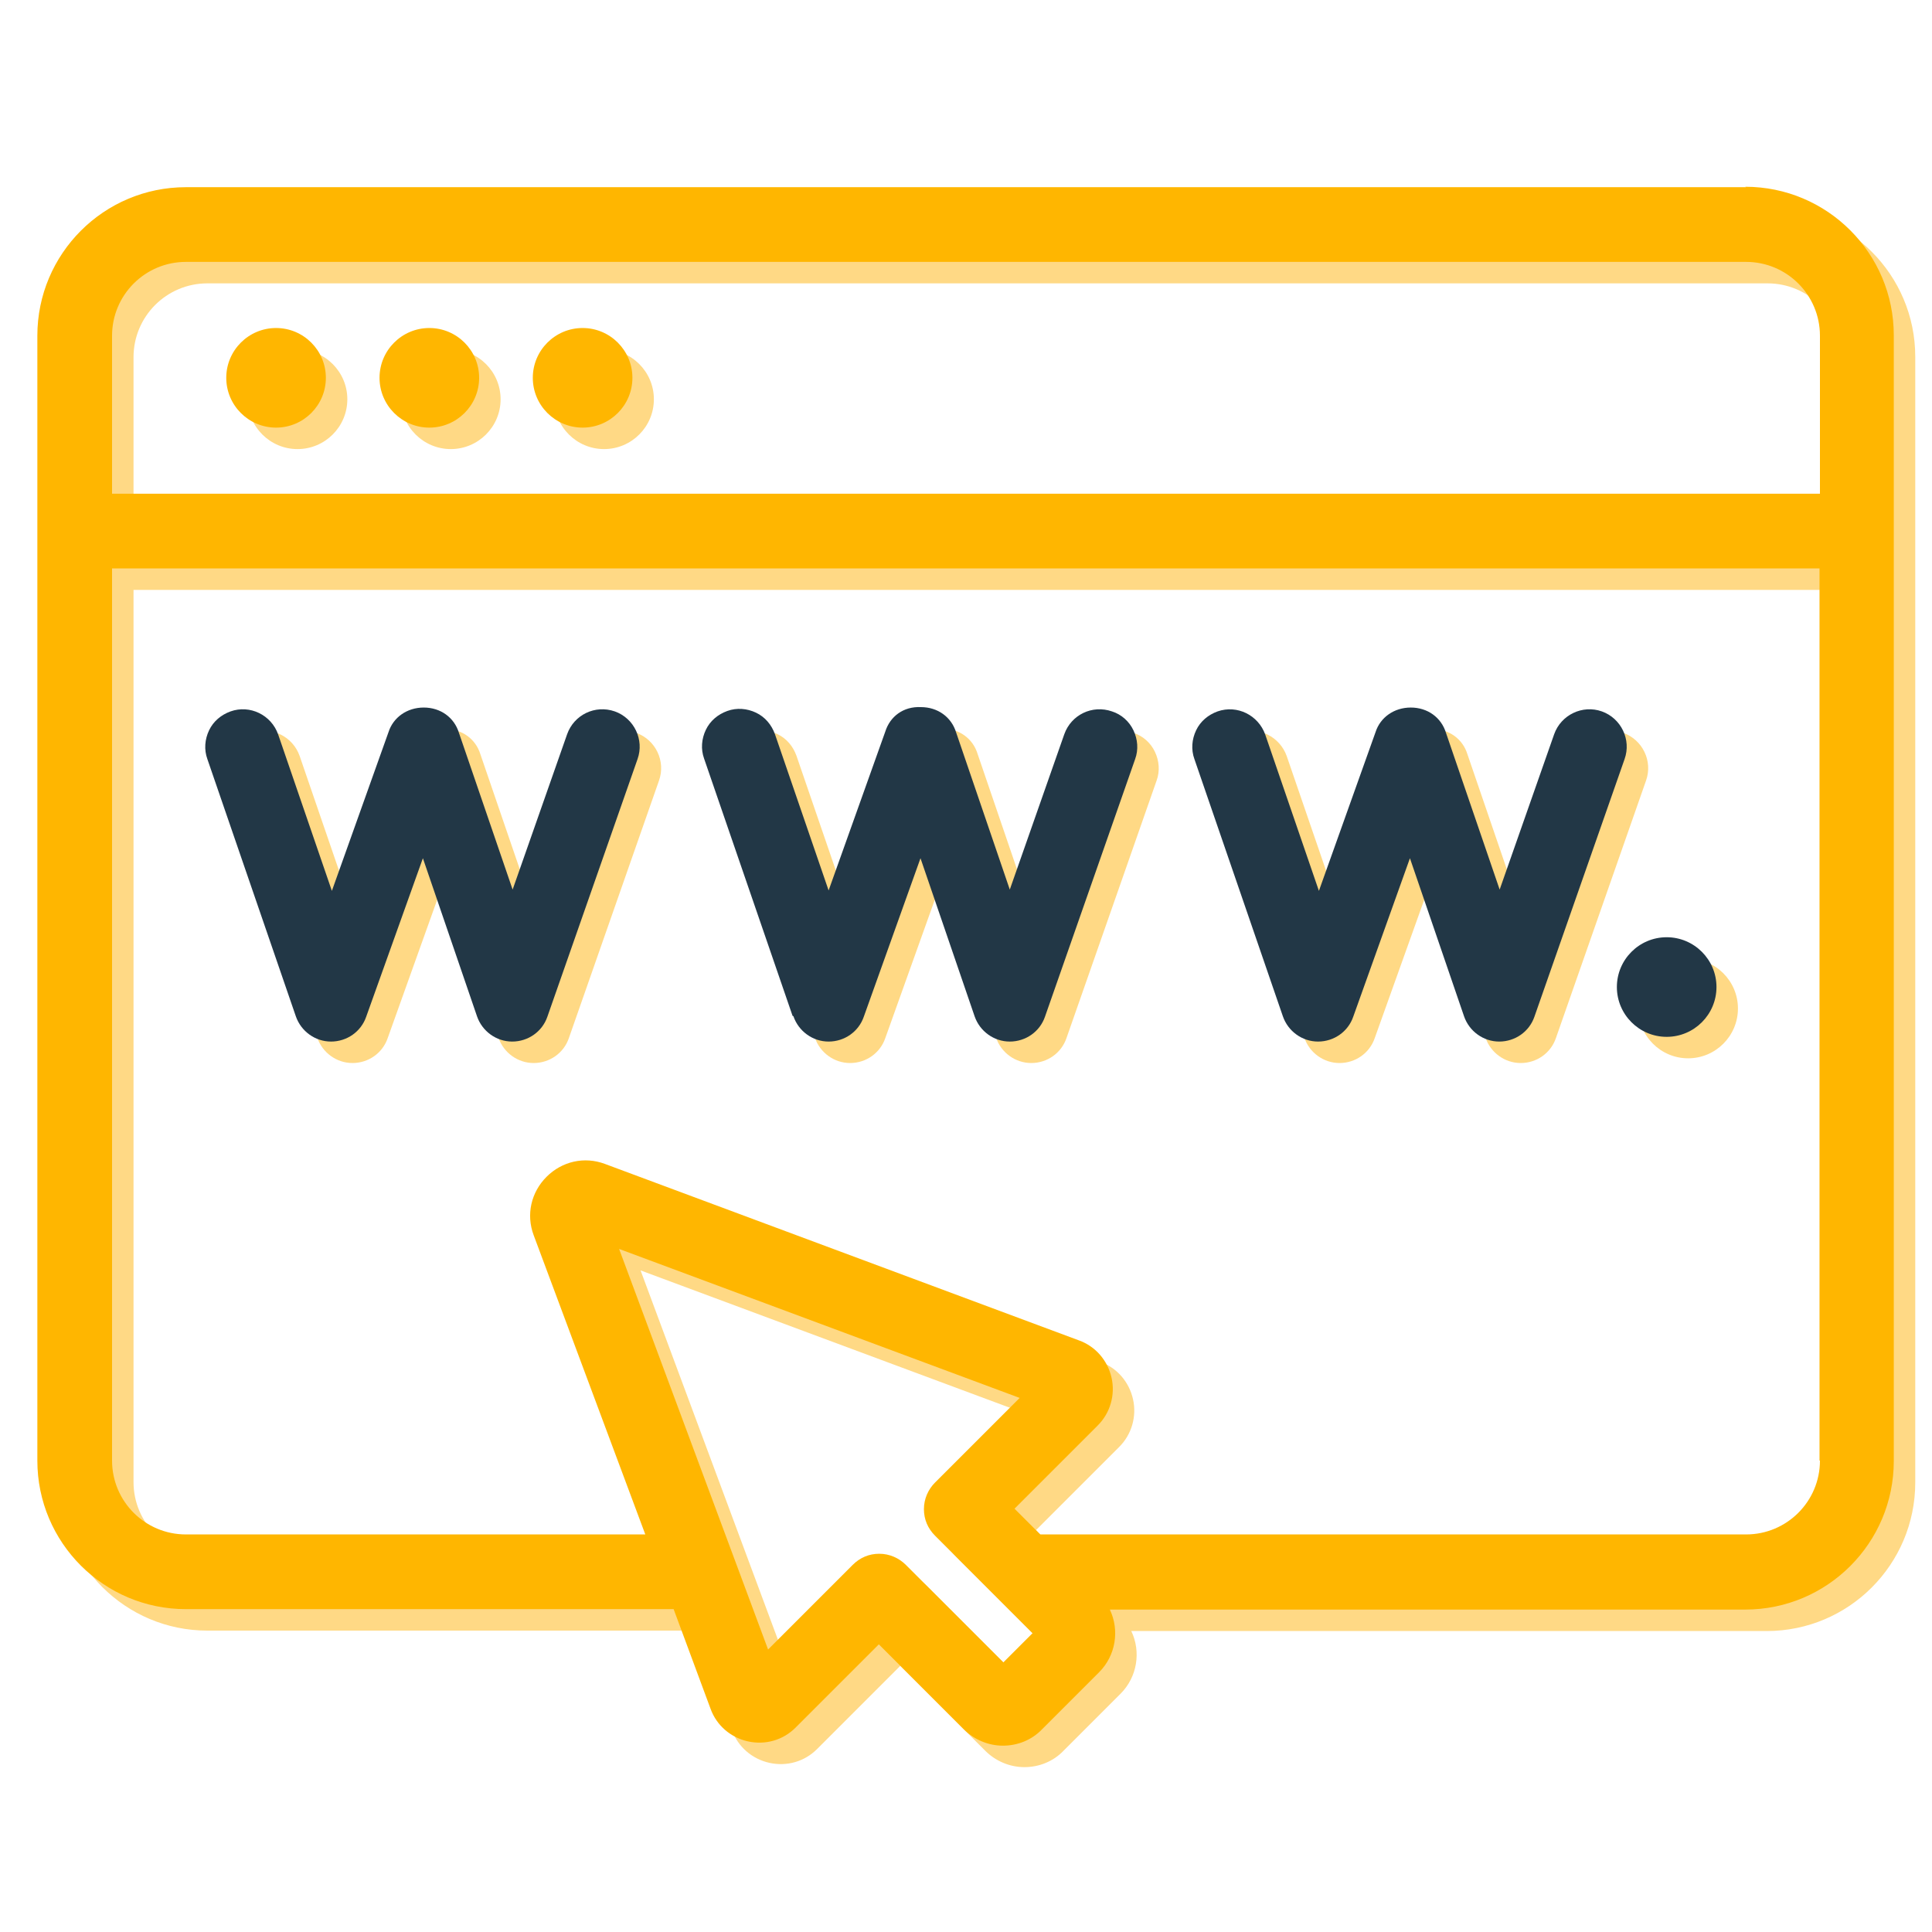
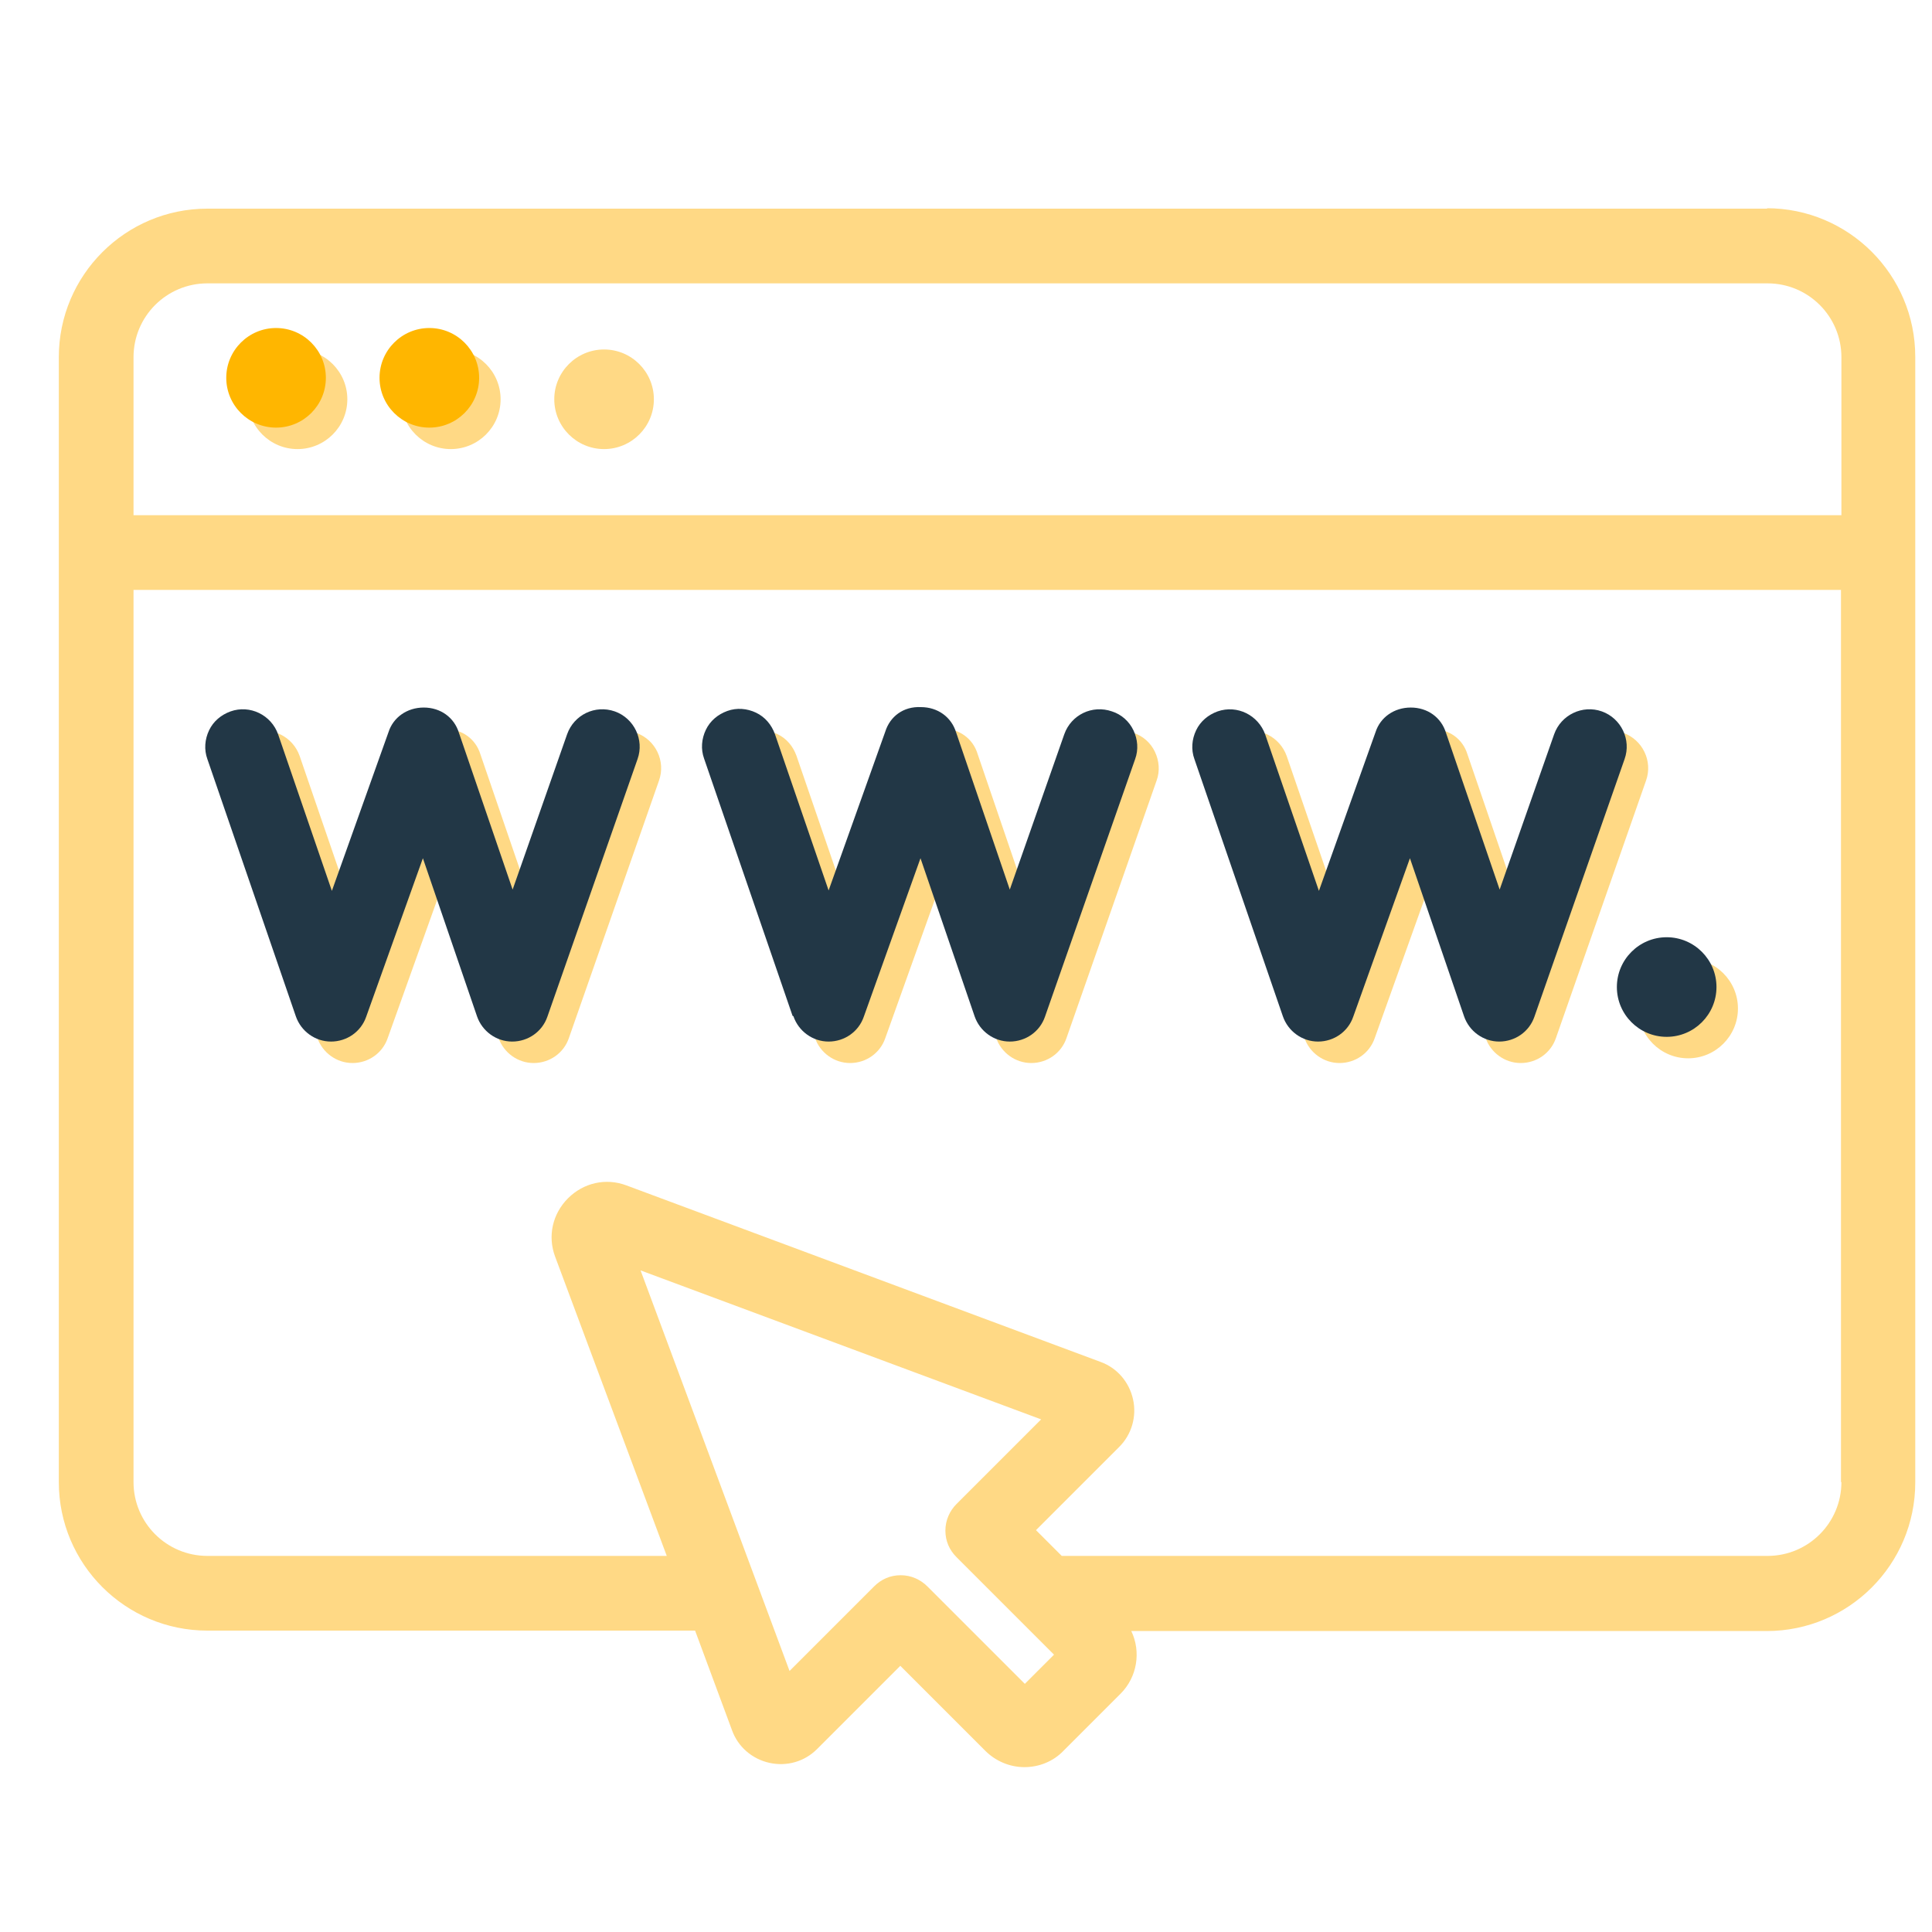
<svg xmlns="http://www.w3.org/2000/svg" id="Layer_1" data-name="Layer 1" viewBox="0 0 45 45">
  <defs>
    <style>
      .cls-1 {
        fill: #223746;
      }

      .cls-1, .cls-2, .cls-3 {
        stroke-width: 0px;
      }

      .cls-2 {
        fill: #ffd985;
      }

      .cls-3 {
        fill: #ffb600;
      }
    </style>
  </defs>
  <g>
    <path class="cls-2" d="m41.17,4.86H4.83c-1.91,0-3.46,1.55-3.46,3.46v26.2c0,1.91,1.55,3.46,3.46,3.46h11.36l.86,2.32c.14.39.47.67.87.76.41.09.82-.03,1.11-.32l1.94-1.94,1.98,1.98c.24.24.57.38.91.38s.67-.13.91-.38l1.33-1.33c.39-.39.48-.98.25-1.46h14.8c1.91,0,3.46-1.55,3.46-3.46V8.31c0-1.91-1.55-3.46-3.46-3.46Zm-17.3,34.36l-2.27-2.27c-.16-.16-.38-.26-.62-.26s-.45.09-.62.26l-1.97,1.97-3.47-9.33,9.33,3.47-1.97,1.97c-.16.16-.26.38-.26.62s.09.45.26.62l2.27,2.27-.69.69Zm19.02-4.7c0,.95-.77,1.72-1.72,1.72h-16.44l-.6-.6,1.94-1.94c.29-.29.41-.71.32-1.11-.09-.4-.37-.73-.76-.87l-11.04-4.11c-.48-.18-1-.06-1.36.3-.36.36-.48.88-.3,1.36l2.6,6.97H4.83c-.95,0-1.72-.77-1.72-1.72V13.74h39.77v20.78Zm0-22.52H3.11v-3.68c0-.95.77-1.72,1.72-1.72h36.34c.95,0,1.72.77,1.72,1.72v3.68Z" />
    <path class="cls-2" d="m6.93,8.14c-.64,0-1.16.52-1.16,1.16s.52,1.16,1.16,1.16,1.16-.52,1.16-1.16-.52-1.16-1.16-1.16Z" />
    <path class="cls-2" d="m10.5,8.14c-.64,0-1.16.52-1.16,1.16s.52,1.16,1.16,1.16,1.16-.52,1.16-1.16-.52-1.16-1.16-1.16Z" />
    <path class="cls-2" d="m14.07,8.14c-.64,0-1.16.52-1.16,1.16s.52,1.16,1.16,1.16,1.16-.52,1.16-1.16-.52-1.16-1.16-1.16Z" />
    <path class="cls-2" d="m7.39,24.17c.12.35.45.59.82.59h0c.37,0,.7-.23.82-.58l1.32-3.69,1.26,3.68c.12.35.45.59.82.59.37,0,.7-.23.82-.58l2.1-6c.16-.45-.08-.95-.53-1.11-.46-.16-.95.08-1.11.53l-1.27,3.62-1.25-3.65c-.11-.36-.43-.59-.82-.59h0c-.39,0-.71.23-.82.57l-1.32,3.7-1.25-3.64c-.16-.46-.66-.7-1.11-.54-.22.08-.4.23-.5.44-.1.21-.12.45-.04.67l2.06,5.99Z" />
    <path class="cls-2" d="m18.98,24.17c.12.35.45.59.82.59h0c.37,0,.7-.23.82-.58l1.32-3.69,1.26,3.68c.12.35.45.59.82.59.37,0,.7-.23.82-.58l2.1-6c.08-.22.06-.46-.04-.67-.1-.21-.28-.37-.5-.44-.46-.16-.95.08-1.11.53l-1.27,3.62-1.25-3.66c-.11-.36-.43-.59-.82-.59-.41-.02-.72.22-.83.57l-1.32,3.7-1.25-3.64c-.08-.22-.23-.4-.44-.5-.21-.1-.45-.12-.67-.04-.22.08-.4.23-.5.44-.1.21-.12.45-.04.67l2.06,5.99Z" />
    <path class="cls-2" d="m30.38,24.17c.12.35.45.59.82.59h0c.37,0,.7-.23.82-.58l1.32-3.69,1.26,3.68c.12.35.45.59.82.59.37,0,.7-.23.82-.58l2.1-6c.16-.45-.08-.95-.53-1.11-.45-.16-.95.08-1.11.53l-1.27,3.62-1.25-3.65c-.11-.36-.43-.59-.82-.59h0c-.39,0-.71.23-.82.57l-1.32,3.7-1.25-3.64c-.16-.45-.65-.7-1.11-.54-.22.08-.4.23-.5.44-.1.21-.12.45-.04.67l2.06,5.99Z" />
    <path class="cls-2" d="m39.32,24.65c.64,0,1.16-.52,1.16-1.16s-.52-1.16-1.16-1.16-1.16.52-1.16,1.16.52,1.16,1.16,1.16Z" />
  </g>
  <g>
-     <path class="cls-3" d="m40.67,4.36H4.33c-1.91,0-3.46,1.55-3.46,3.46v26.2c0,1.91,1.55,3.46,3.46,3.46h11.36l.86,2.32c.14.39.47.67.87.76.41.09.82-.03,1.11-.32l1.94-1.94,1.98,1.98c.24.24.57.38.91.38s.67-.13.91-.38l1.33-1.33c.39-.39.48-.98.25-1.46h14.8c1.91,0,3.46-1.55,3.46-3.46V7.81c0-1.91-1.55-3.46-3.46-3.46Zm-17.3,34.36l-2.27-2.27c-.16-.16-.38-.26-.62-.26s-.45.09-.62.26l-1.97,1.97-3.47-9.33,9.33,3.47-1.97,1.97c-.16.16-.26.38-.26.62s.09.45.26.62l2.27,2.27-.69.69Zm19.02-4.7c0,.95-.77,1.72-1.72,1.72h-16.44l-.6-.6,1.94-1.94c.29-.29.41-.71.32-1.11-.09-.4-.37-.73-.76-.87l-11.04-4.11c-.48-.18-1-.06-1.36.3-.36.36-.48.88-.3,1.36l2.6,6.97H4.33c-.95,0-1.72-.77-1.72-1.72V13.24h39.77v20.78Zm0-22.52H2.61v-3.68c0-.95.77-1.72,1.72-1.72h36.34c.95,0,1.72.77,1.72,1.72v3.68Z" />
    <path class="cls-3" d="m6.43,7.64c-.64,0-1.16.52-1.16,1.16s.52,1.16,1.16,1.16,1.16-.52,1.16-1.16-.52-1.16-1.16-1.16Z" />
    <path class="cls-3" d="m10,7.64c-.64,0-1.16.52-1.16,1.16s.52,1.16,1.16,1.16,1.16-.52,1.16-1.16-.52-1.16-1.16-1.16Z" />
-     <path class="cls-3" d="m13.57,7.64c-.64,0-1.16.52-1.16,1.16s.52,1.16,1.16,1.16,1.16-.52,1.16-1.16-.52-1.16-1.16-1.16Z" />
    <path class="cls-1" d="m6.89,23.67c.12.35.45.59.82.59h0c.37,0,.7-.23.82-.58l1.32-3.69,1.26,3.68c.12.35.45.59.82.59.37,0,.7-.23.82-.58l2.1-6c.16-.45-.08-.95-.53-1.11-.46-.16-.95.08-1.11.53l-1.27,3.62-1.25-3.65c-.11-.36-.43-.59-.82-.59h0c-.39,0-.71.23-.82.57l-1.32,3.7-1.25-3.64c-.16-.46-.66-.7-1.11-.54-.22.08-.4.23-.5.44-.1.21-.12.45-.04.67l2.06,5.99Z" />
    <path class="cls-1" d="m18.48,23.67c.12.35.45.59.82.59h0c.37,0,.7-.23.82-.58l1.32-3.69,1.26,3.68c.12.35.45.59.82.59.37,0,.7-.23.82-.58l2.1-6c.08-.22.06-.46-.04-.67-.1-.21-.28-.37-.5-.44-.46-.16-.95.08-1.11.53l-1.27,3.62-1.25-3.66c-.11-.36-.43-.59-.82-.59-.41-.02-.72.22-.83.57l-1.32,3.7-1.25-3.64c-.08-.22-.23-.4-.44-.5-.21-.1-.45-.12-.67-.04-.22.08-.4.23-.5.44-.1.21-.12.45-.04.67l2.06,5.99Z" />
    <path class="cls-1" d="m29.88,23.67c.12.35.45.59.82.59h0c.37,0,.7-.23.82-.58l1.32-3.69,1.26,3.68c.12.35.45.59.82.59.37,0,.7-.23.82-.58l2.1-6c.16-.45-.08-.95-.53-1.11-.45-.16-.95.08-1.11.53l-1.27,3.62-1.25-3.65c-.11-.36-.43-.59-.82-.59h0c-.39,0-.71.23-.82.57l-1.32,3.7-1.25-3.64c-.16-.45-.65-.7-1.11-.54-.22.08-.4.23-.5.44-.1.21-.12.45-.04.67l2.06,5.99Z" />
    <path class="cls-1" d="m38.82,24.15c.64,0,1.16-.52,1.16-1.16s-.52-1.16-1.16-1.16-1.16.52-1.16,1.16.52,1.16,1.16,1.16Z" />
  </g>
</svg>